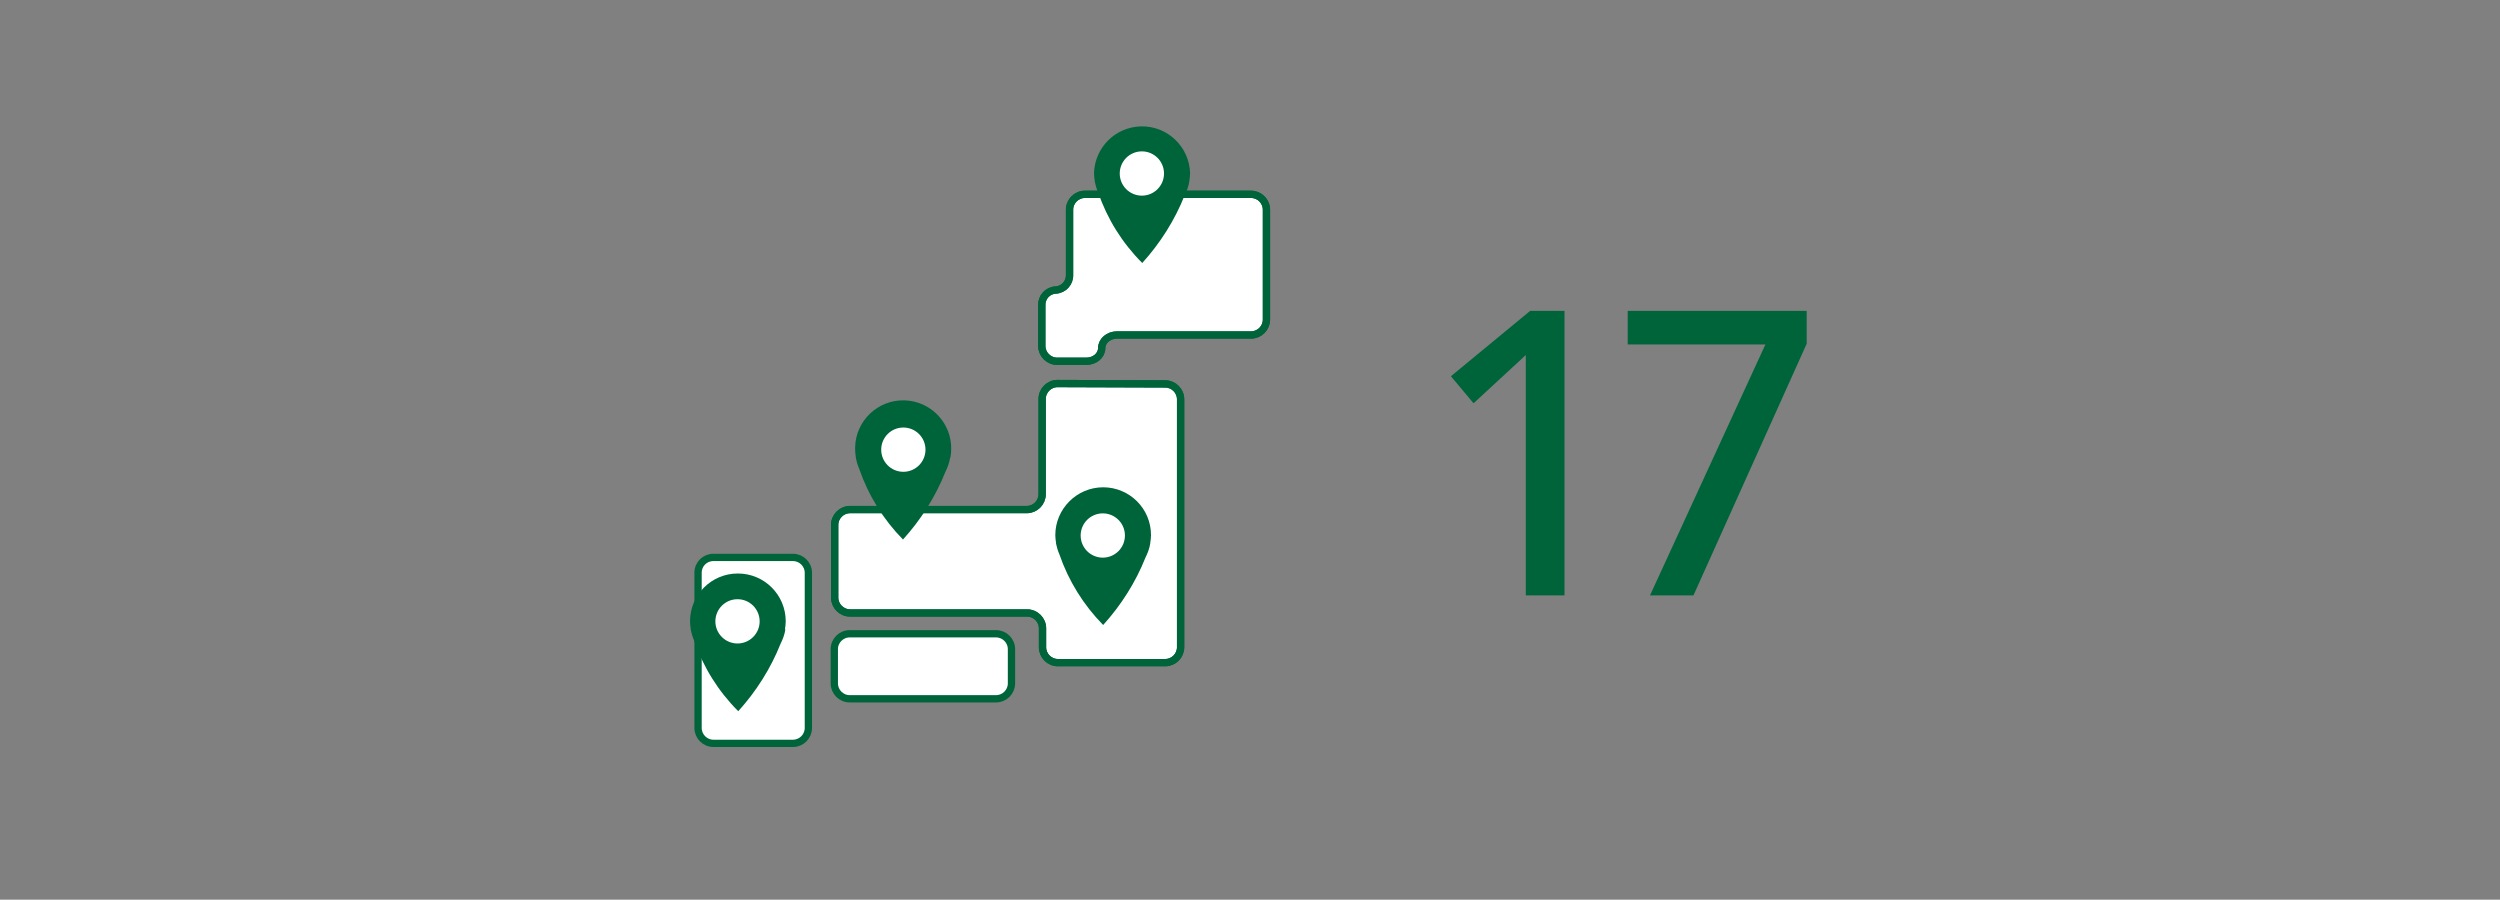
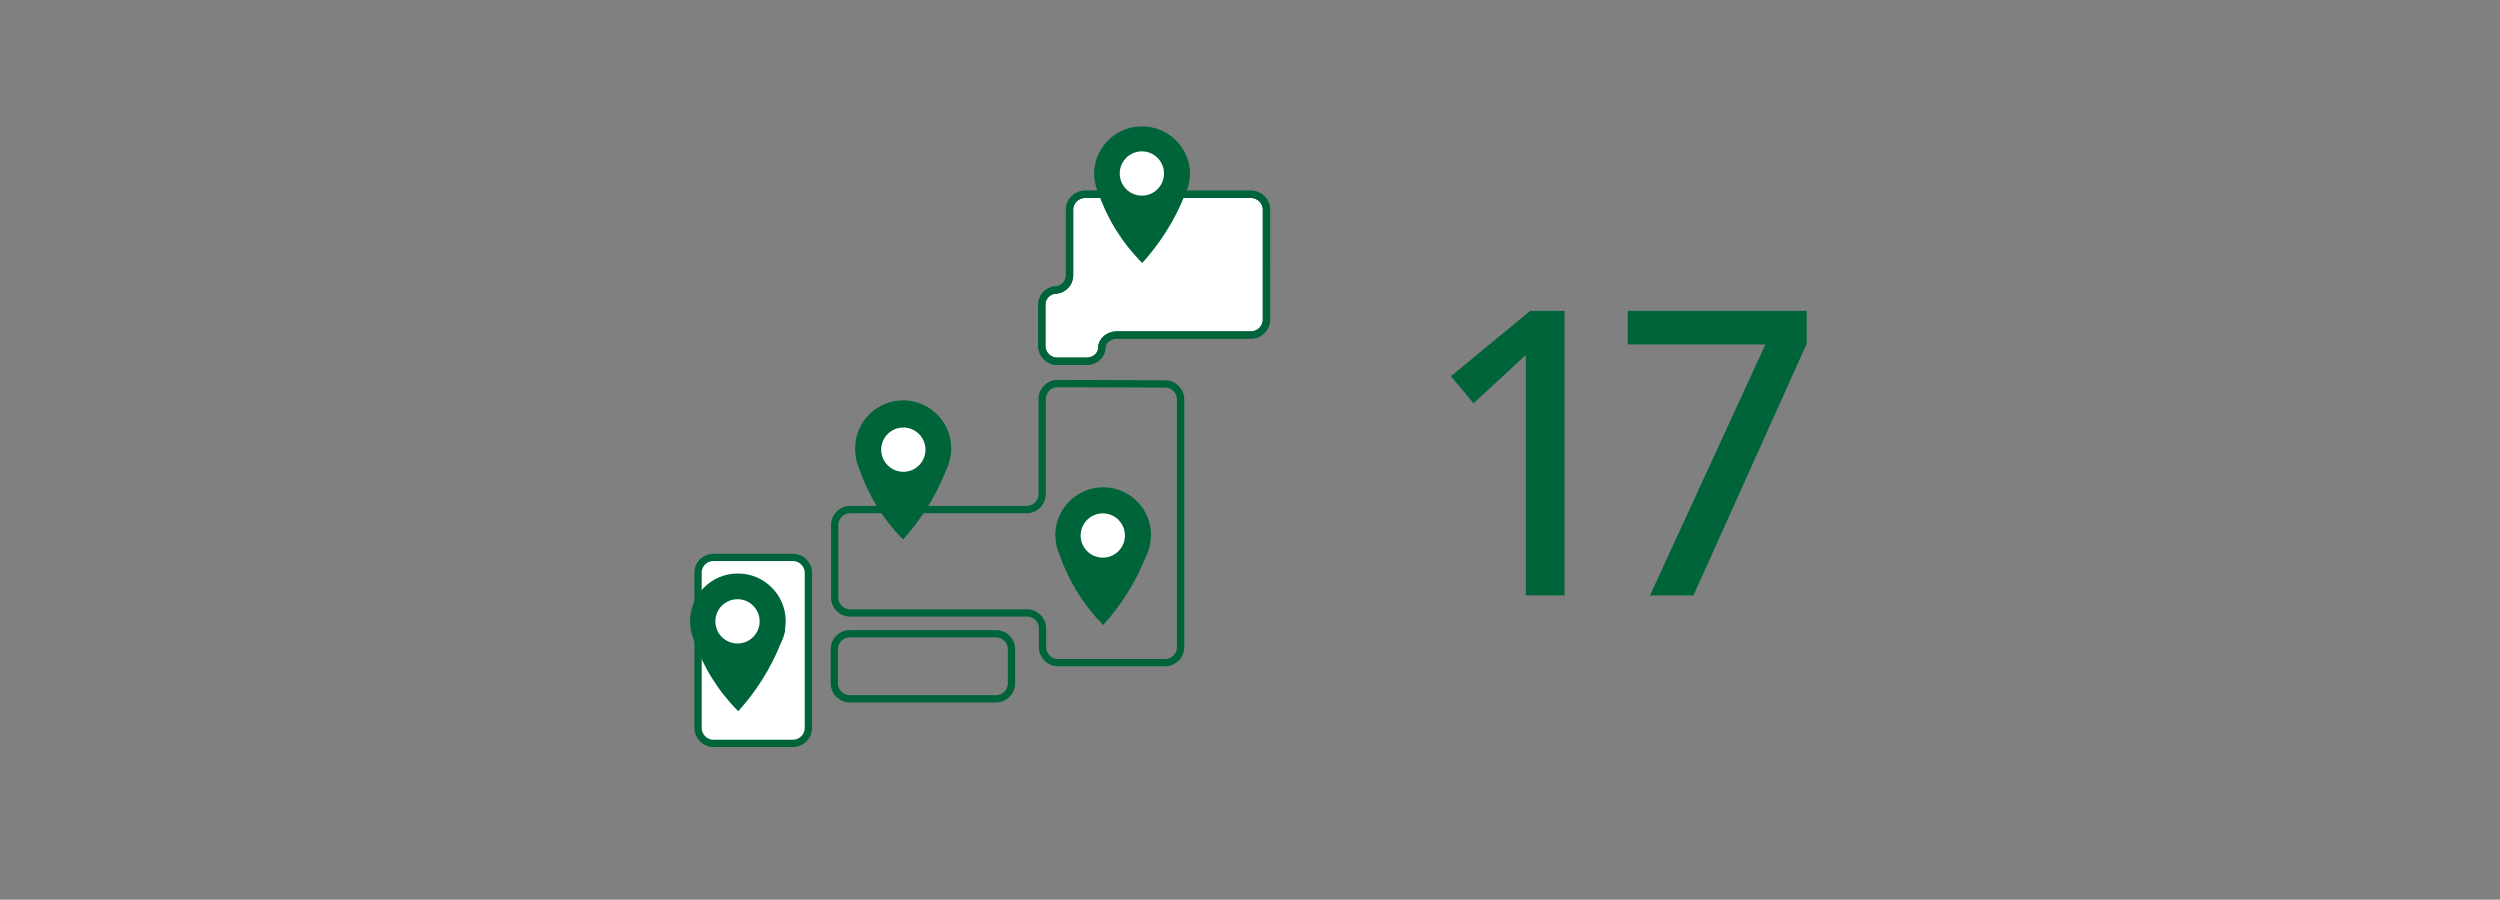
<svg xmlns="http://www.w3.org/2000/svg" version="1.1" id="レイヤー_1" x="0px" y="0px" viewBox="0 0 684.4 246.3" style="enable-background:new 0 0 684.4 246.3;" xml:space="preserve">
  <rect x="0" y="0" width="684.4" height="246.3" fill="#808080" stroke="none" />
  <style type="text/css">
	.st0{fill:#00643B;}
	.st1{fill:#FFFFFF;}
	.st2{fill:none;stroke:#00643B;stroke-width:2;stroke-miterlimit:10;}
	.st3{fill:#FFFFFF;stroke:#00643B;stroke-width:1.68;stroke-linecap:round;stroke-linejoin:round;}
</style>
  <g id="txt">
    <path class="st0" d="M417.7,97.2l-14.3,13.2l-6.2-7.4l21.7-17.9h9.4v77.9h-10.6V97.2z" />
    <path class="st0" d="M483.3,94.3h-37.7v-9.2h49v9l-31,68.9h-11.9L483.3,94.3z" />
  </g>
  <g id="ill">
    <path class="st1" d="M346.7,57.4c0-2.3-1.9-4.2-4.2-4.2H297c-2.3,0-4.2,1.9-4.2,4.2v17.8c0.1,2.2-1.6,4.1-3.8,4.2c0,0,0,0,0,0   c-2.2,0.1-3.9,2-3.8,4.2c0,0,0,0,0,0v11.1c0,2.3,1.9,4.2,4.2,4.2h8c2.3,0,4.2-1.6,4.2-3.6s1.9-3.6,4.2-3.6h36.7   c2.3,0,4.2-1.9,4.2-4.2L346.7,57.4z" />
    <path class="st1" d="M346.7,57.4c0-2.3-1.9-4.2-4.2-4.2H297c-2.3,0-4.2,1.9-4.2,4.2v17.8c0.1,2.2-1.6,4.1-3.8,4.2c0,0,0,0,0,0   c-2.2,0.1-3.9,2-3.8,4.2c0,0,0,0,0,0v11.1c0,2.3,1.9,4.2,4.2,4.2h8c2.3,0,4.2-1.6,4.2-3.6s1.9-3.6,4.2-3.6h36.7   c2.3,0,4.2-1.9,4.2-4.2L346.7,57.4z" />
    <path class="st2" d="M346.7,57.4c0-2.3-1.9-4.2-4.2-4.2H297c-2.3,0-4.2,1.9-4.2,4.2v17.8c0.1,2.2-1.6,4.1-3.8,4.2c0,0,0,0,0,0   c-2.2,0.1-3.9,2-3.8,4.2c0,0,0,0,0,0v11.1c0,2.3,1.9,4.2,4.2,4.2h8c2.3,0,4.2-1.6,4.2-3.6s1.9-3.6,4.2-3.6h36.7   c2.3,0,4.2-1.9,4.2-4.2L346.7,57.4z" />
    <path class="st2" d="M346.7,57.4c0-2.3-1.9-4.2-4.2-4.2H297c-2.3,0-4.2,1.9-4.2,4.2v17.8c0.1,2.2-1.6,4.1-3.8,4.2c0,0,0,0,0,0   c-2.2,0.1-3.9,2-3.8,4.2c0,0,0,0,0,0v11.1c0,2.3,1.9,4.2,4.2,4.2h8c2.3,0,4.2-1.6,4.2-3.6s1.9-3.6,4.2-3.6h36.7   c2.3,0,4.2-1.9,4.2-4.2L346.7,57.4z" />
-     <path class="st1" d="M289.5,105c-2.3,0-4.2,1.9-4.2,4.2v26.1c0,2.3-1.9,4.2-4.2,4.2h-48.4c-2.3,0-4.2,1.9-4.2,4.2v19.9   c0,2.3,1.9,4.2,4.2,4.2h48.5c2.3,0,4.2,1.9,4.2,4.2v5.2c0,2.3,1.9,4.2,4.2,4.2h29.4c2.3,0,4.2-1.9,4.2-4.2v-67.9   c0-2.3-1.9-4.2-4.2-4.2L289.5,105z" />
-     <path class="st1" d="M289.5,105c-2.3,0-4.2,1.9-4.2,4.2v26.1c0,2.3-1.9,4.2-4.2,4.2h-48.4c-2.3,0-4.2,1.9-4.2,4.2v19.9   c0,2.3,1.9,4.2,4.2,4.2h48.5c2.3,0,4.2,1.9,4.2,4.2v5.2c0,2.3,1.9,4.2,4.2,4.2h29.4c2.3,0,4.2-1.9,4.2-4.2v-67.9   c0-2.3-1.9-4.2-4.2-4.2L289.5,105z" />
    <path class="st2" d="M289.5,105c-2.3,0-4.2,1.9-4.2,4.2v26.1c0,2.3-1.9,4.2-4.2,4.2h-48.4c-2.3,0-4.2,1.9-4.2,4.2v19.9   c0,2.3,1.9,4.2,4.2,4.2h48.5c2.3,0,4.2,1.9,4.2,4.2v5.2c0,2.3,1.9,4.2,4.2,4.2h29.4c2.3,0,4.2-1.9,4.2-4.2v-67.9   c0-2.3-1.9-4.2-4.2-4.2L289.5,105z" />
-     <path class="st2" d="M289.5,105c-2.3,0-4.2,1.9-4.2,4.2v26.1c0,2.3-1.9,4.2-4.2,4.2h-48.4c-2.3,0-4.2,1.9-4.2,4.2v19.9   c0,2.3,1.9,4.2,4.2,4.2h48.5c2.3,0,4.2,1.9,4.2,4.2v5.2c0,2.3,1.9,4.2,4.2,4.2h29.4c2.3,0,4.2-1.9,4.2-4.2v-67.9   c0-2.3-1.9-4.2-4.2-4.2L289.5,105z" />
-     <path class="st1" d="M232.6,173.5h40.1c2.3,0,4.2,1.9,4.2,4.2v9.4c0,2.3-1.9,4.2-4.2,4.2h-40.1c-2.3,0-4.2-1.9-4.2-4.2v-9.4   C228.4,175.4,230.3,173.5,232.6,173.5z" />
    <path class="st2" d="M232.6,173.5h40.1c2.3,0,4.2,1.9,4.2,4.2v9.4c0,2.3-1.9,4.2-4.2,4.2h-40.1c-2.3,0-4.2-1.9-4.2-4.2v-9.4   C228.4,175.4,230.3,173.5,232.6,173.5z" />
    <path class="st1" d="M195.3,152.6h21.8c2.3,0,4.2,1.9,4.2,4.2v42.5c0,2.3-1.9,4.2-4.2,4.2h-21.8c-2.3,0-4.2-1.9-4.2-4.2v-42.5   C191.1,154.4,193,152.6,195.3,152.6z" />
    <path class="st2" d="M195.3,152.6h21.8c2.3,0,4.2,1.9,4.2,4.2v42.5c0,2.3-1.9,4.2-4.2,4.2h-21.8c-2.3,0-4.2-1.9-4.2-4.2v-42.5   C191.1,154.4,193,152.6,195.3,152.6z" />
    <path class="st0" d="M314.9,148.6L314.9,148.6c0.1-0.7,0.2-1.4,0.2-2.1c0-7.3-5.9-13.1-13.1-13.1s-13.1,5.9-13.1,13.1l0,0   c0,0.7,0.1,1.4,0.2,2.1l0,0c0,0.1,0,0.1,0,0.2c0.2,1,0.5,2,0.9,2.9c2.5,7.3,6.6,13.9,12,19.4c4.9-5.4,8.9-11.7,11.6-18.5   c0.6-1.2,1.1-2.5,1.3-3.9C314.9,148.7,314.9,148.7,314.9,148.6z" />
    <circle class="st3" cx="301.9" cy="146.6" r="6.9" />
    <path class="st0" d="M325.6,49.5L325.6,49.5c0.1-0.7,0.2-1.4,0.2-2.1c-0.2-7.2-6.2-13-13.5-12.8c-7,0.2-12.6,5.8-12.8,12.8   c0,0.7,0.1,1.4,0.2,2.1l0,0l0,0.2c0.2,1,0.5,2,0.9,2.9c2.5,7.3,6.6,13.9,12.1,19.4c4.9-5.4,8.9-11.7,11.6-18.5   c0.6-1.2,1.1-2.5,1.3-3.9C325.6,49.6,325.6,49.6,325.6,49.5z" />
    <circle class="st3" cx="312.6" cy="47.5" r="6.9" />
    <path class="st0" d="M260.2,125.2L260.2,125.2c0.1-0.7,0.2-1.4,0.2-2.1c0.2-7.2-5.5-13.3-12.8-13.5c-7.2-0.2-13.3,5.5-13.5,12.8   c0,0.2,0,0.5,0,0.7c0,0.7,0.1,1.4,0.2,2.1l0,0v0.2c0.2,1,0.5,2,0.9,2.9c2.5,7.3,6.6,13.9,12,19.4c4.9-5.4,8.9-11.7,11.6-18.5   c0.6-1.2,1.1-2.5,1.3-3.9C260.2,125.3,260.2,125.2,260.2,125.2z" />
    <circle class="st3" cx="247.3" cy="123.1" r="6.9" />
    <path class="st0" d="M214.9,172.2L214.9,172.2c0.1-0.7,0.2-1.4,0.2-2.1c0-7.3-5.9-13.1-13.1-13.1c-7.3,0-13.1,5.9-13.1,13.1   c0,0,0,0,0,0c0,0.7,0.1,1.4,0.2,2.1l0,0v0.2c0.2,1,0.5,2,0.9,2.9c2.5,7.3,6.6,13.9,12.1,19.4c4.9-5.4,8.9-11.7,11.6-18.5   c0.6-1.2,1.1-2.5,1.3-3.9C214.8,172.3,214.9,172.3,214.9,172.2z" />
    <circle class="st3" cx="201.9" cy="170.1" r="6.9" />
  </g>
</svg>